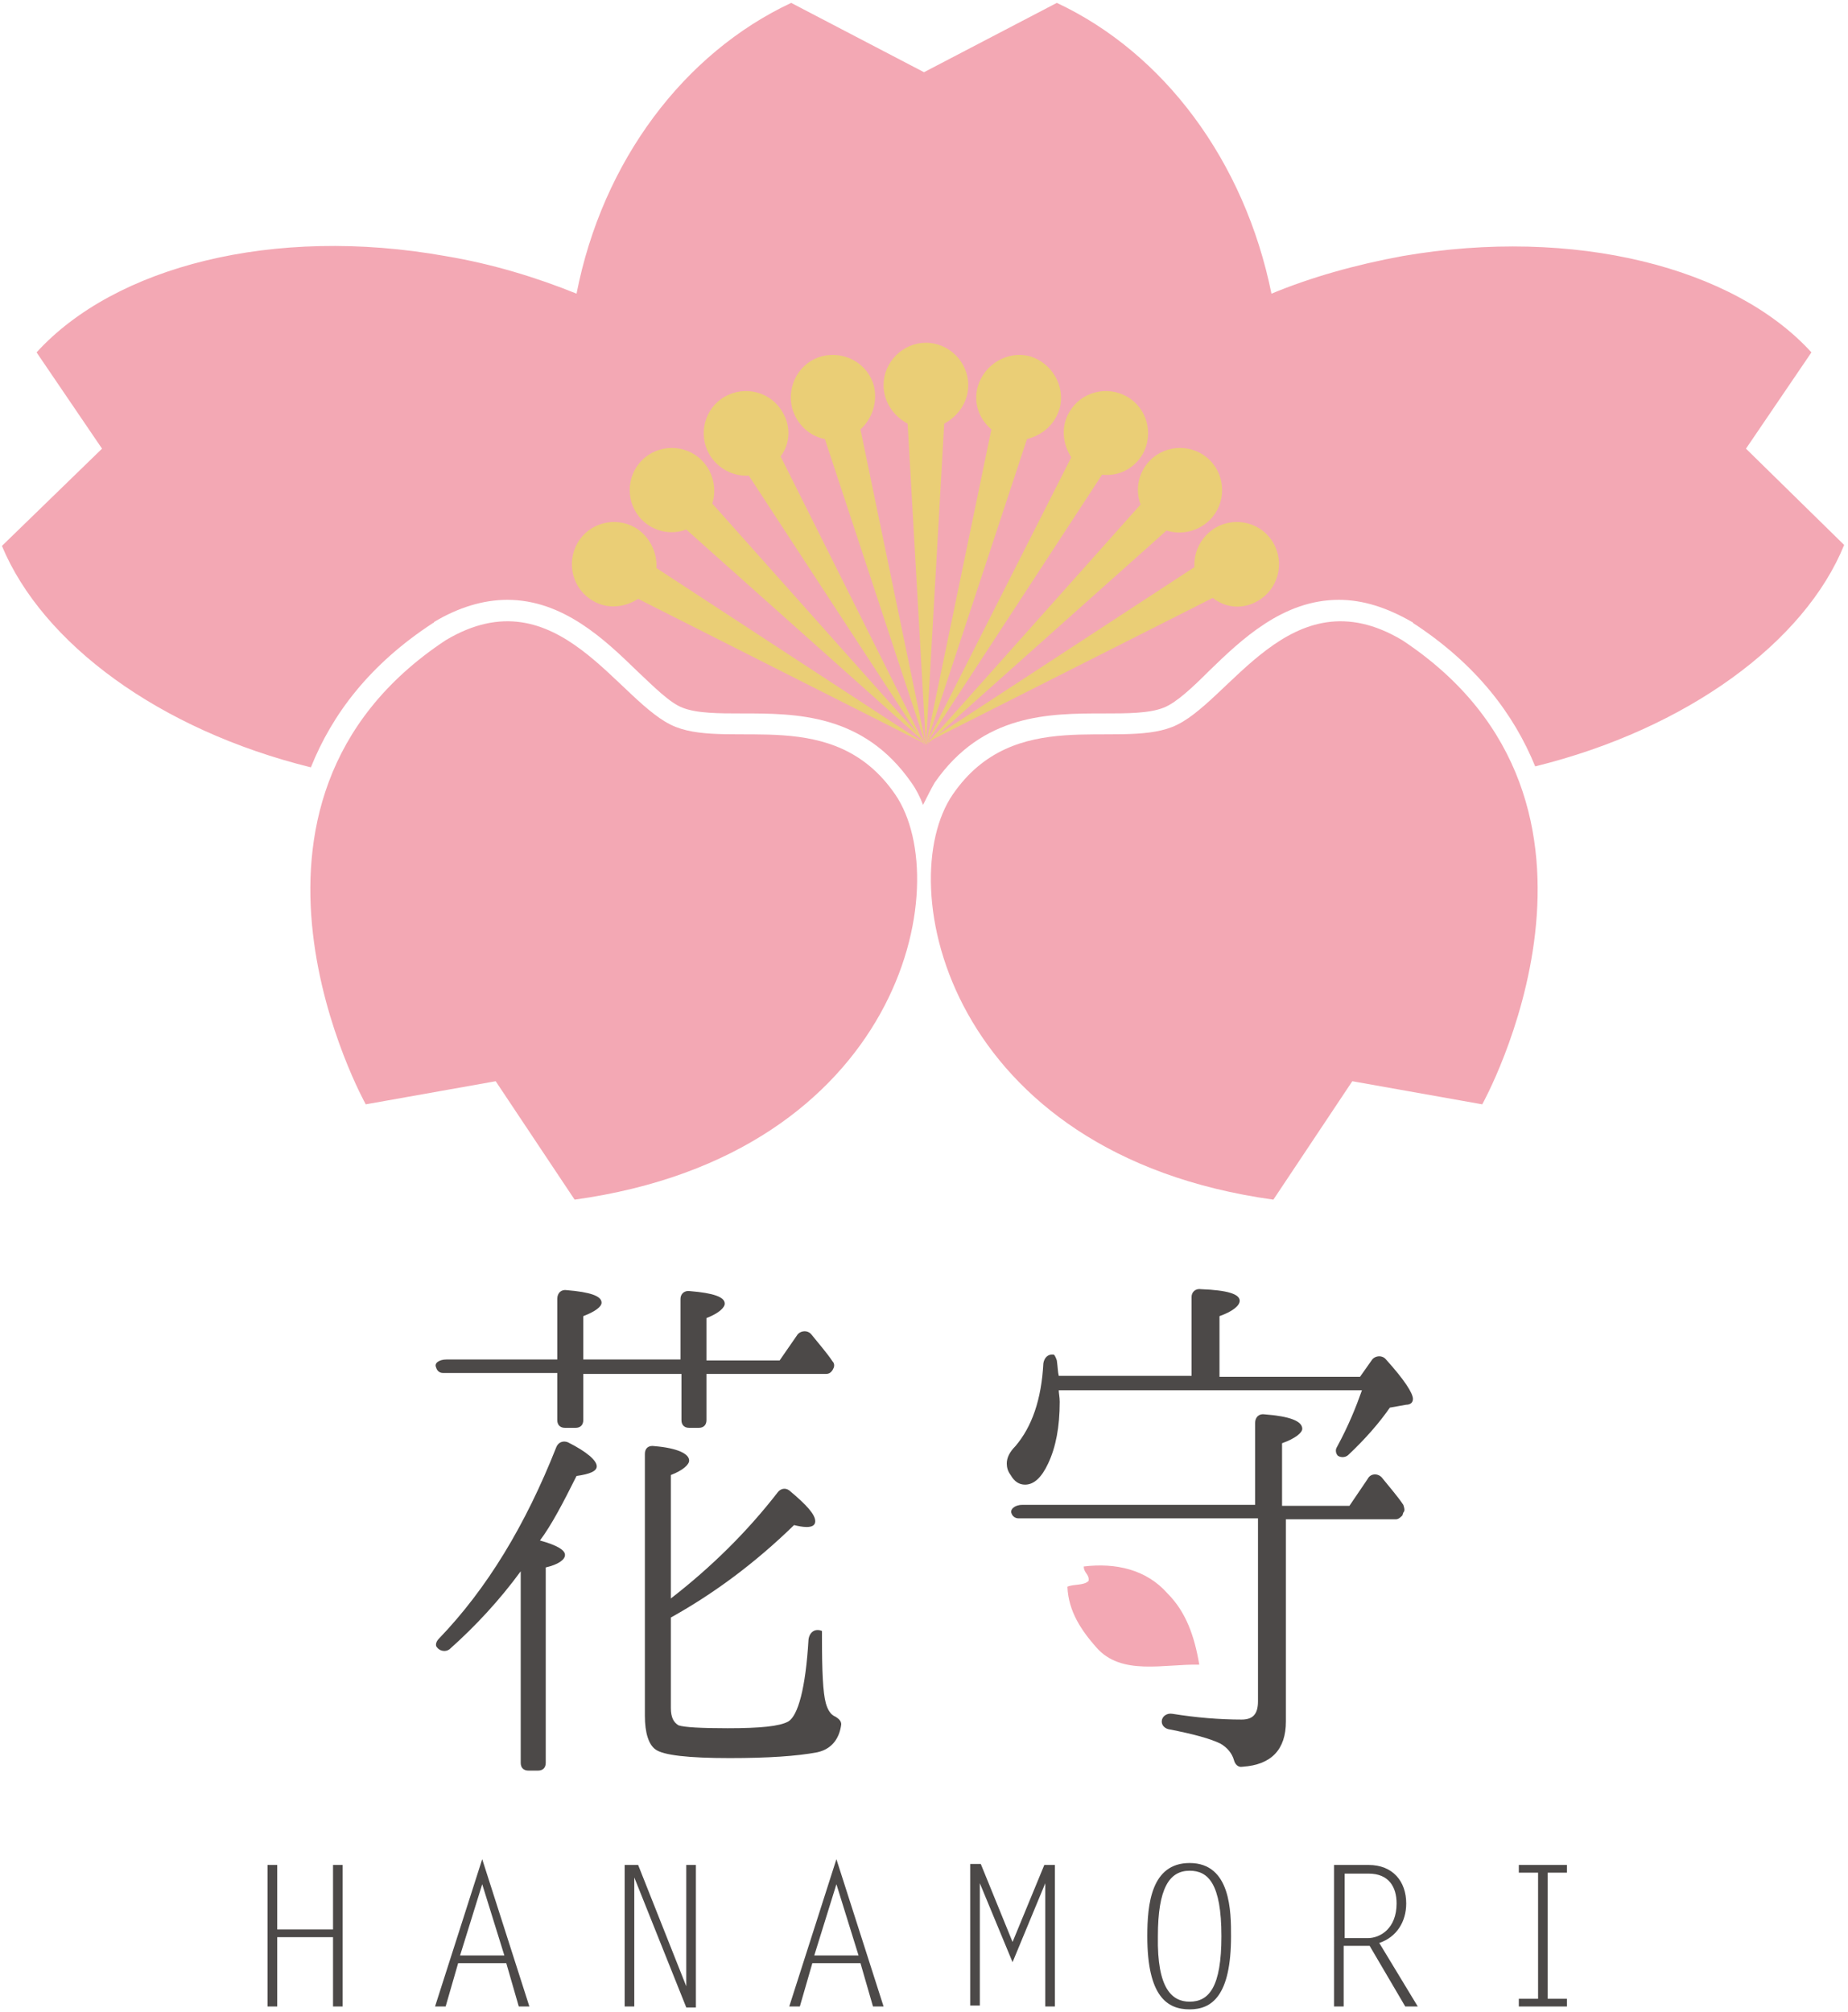
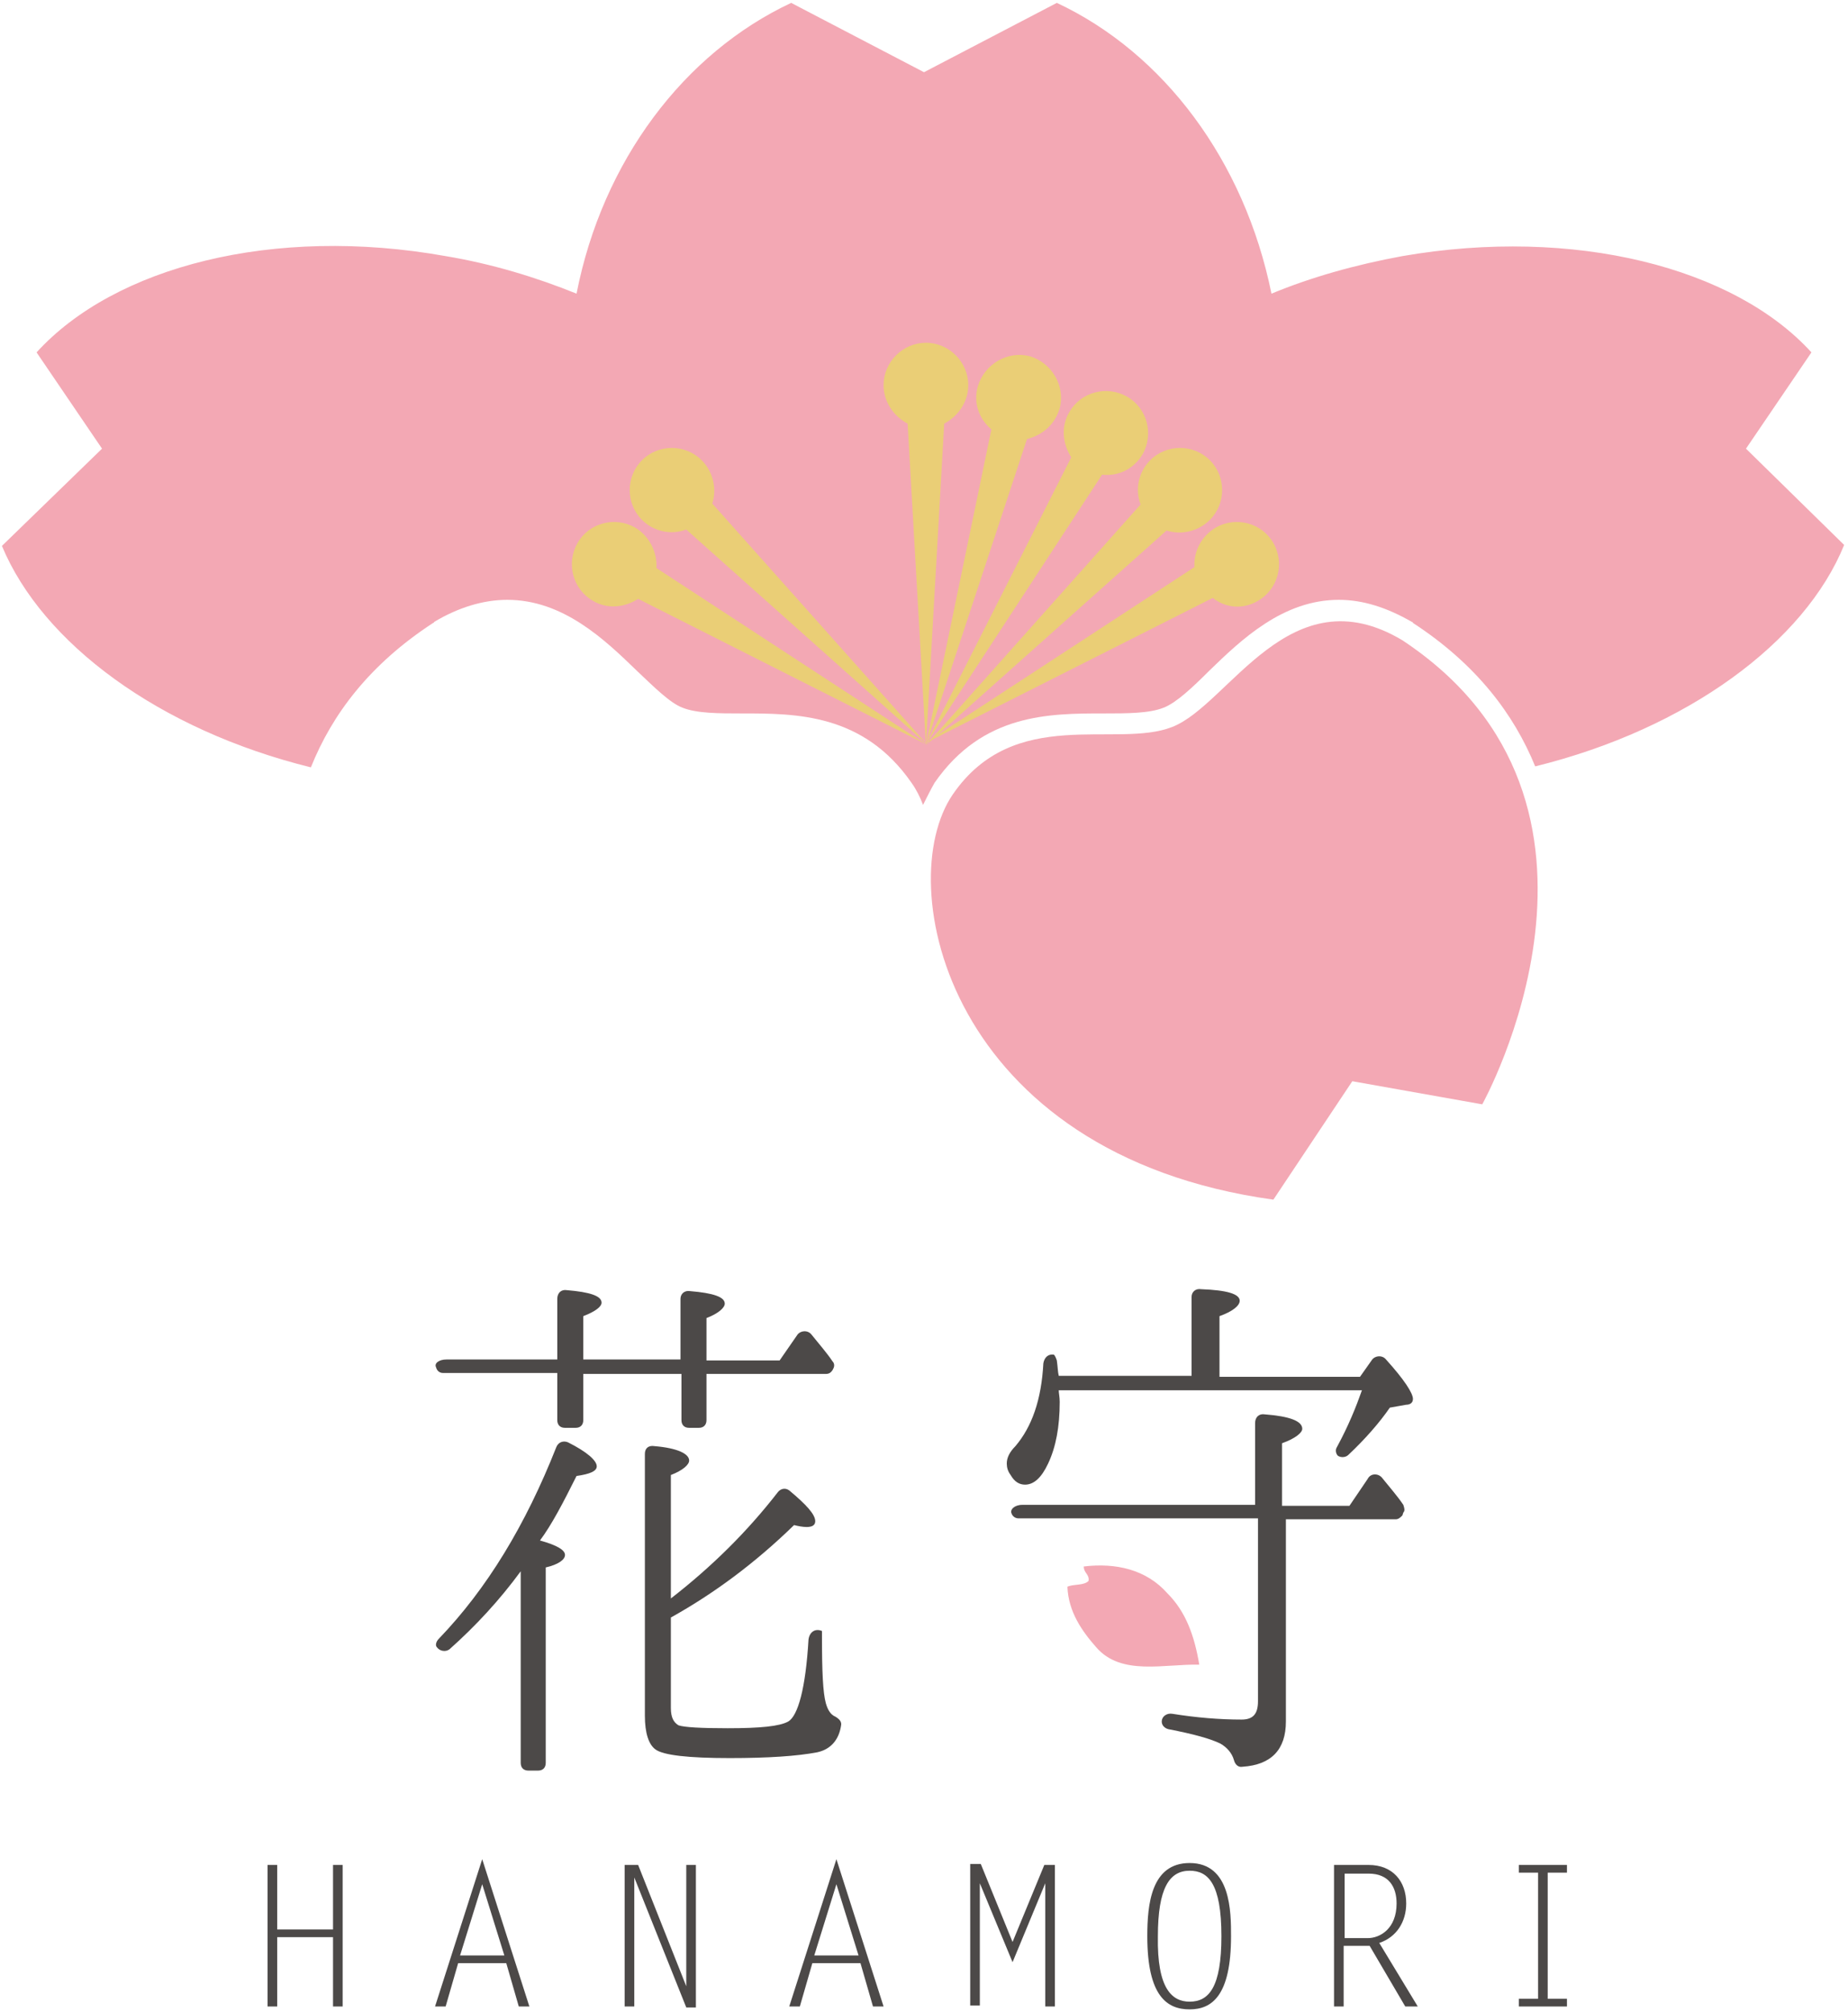
<svg xmlns="http://www.w3.org/2000/svg" version="1.1" x="0px" y="0px" width="192px" height="209px" viewBox="0 0 192 209" style="enable-background:new 0 0 192 209;" xml:space="preserve">
  <style type="text/css">
	.st0{fill:#F3A8B4;}
	.st1{fill:#EACE76;}
	.st2{fill:#4C4948;}
</style>
  <g>
    <g>
      <path class="st0" d="M181.4,46.6l6.8-10c-8-8.8-24.6-13.1-42.5-10c-4.9,0.9-9.5,2.2-13.6,3.9c-2.8-13.8-11.2-25-22.3-30.2L96,7.5    L82.2,0.3C71.1,5.5,62.6,16.7,59.9,30.5c-4.2-1.7-8.8-3.1-13.6-3.9c-17.9-3.2-34.4,1.1-42.5,10l6.8,10L0.2,56.7    c4.2,10.1,16.3,19.1,32.1,23C34.5,74.2,38.4,69,45,64.7c0,0,0.1,0,0.1-0.1c2.5-1.5,5.1-2.3,7.6-2.3c5.8,0,10.1,4.1,13.5,7.4    c1.8,1.7,3.4,3.3,4.7,3.8c1.5,0.6,3.8,0.6,6.2,0.6c5.6,0,12.6,0,17.6,7.2c0.5,0.7,0.9,1.5,1.2,2.3c0,0,0,0,0,0c0,0,0,0,0,0    c0.4-0.8,0.8-1.6,1.2-2.3c5-7.2,11.9-7.2,17.6-7.2c2.4,0,4.7,0,6.2-0.6c1.3-0.5,3-2.1,4.7-3.8c3.4-3.3,7.7-7.4,13.5-7.4    c2.5,0,5,0.8,7.6,2.3c0,0,0.1,0,0.1,0.1c6.6,4.3,10.5,9.5,12.7,14.9c15.8-3.9,28-12.9,32.1-23L181.4,46.6z" />
      <g>
-         <path class="st0" d="M38,114.7c0,0-17.4-31.2,8.3-48.2c11.7-7,18,6.7,23.9,9c5.8,2.3,16.4-2.3,22.8,7c6.4,9.3,0.6,37.4-33.3,42.1     l-8.2-12.3L38,114.7z" />
        <path class="st0" d="M154,114.7c0,0,17.4-31.2-8.3-48.2c-11.7-7-18,6.7-23.9,9c-5.8,2.3-16.4-2.3-22.8,7     c-6.4,9.3-0.6,37.4,33.3,42.1l8.2-12.3L154,114.7z" />
      </g>
      <path class="st1" d="M100.6,40c0-2.4-2-4.4-4.4-4.4c-2.4,0-4.4,2-4.4,4.4c0,1.7,1,3.2,2.5,4l1.9,33.4l1.9-33.4    C99.6,43.2,100.6,41.7,100.6,40z" />
      <path class="st1" d="M110.1,42.4c0.6-2.3-0.8-4.7-3.1-5.4c-2.3-0.6-4.7,0.8-5.4,3.1c-0.5,1.7,0.1,3.4,1.4,4.5l-6.8,32.8l10.5-31.8    C108.3,45.2,109.6,44.1,110.1,42.4z" />
      <path class="st1" d="M118.7,47.2c1.2-2.1,0.5-4.8-1.6-6c-2.1-1.2-4.8-0.5-6,1.6c-0.9,1.5-0.7,3.3,0.2,4.7L96.2,77.3l18.3-28    C116.2,49.5,117.8,48.7,118.7,47.2z" />
      <path class="st1" d="M125.7,54c1.7-1.7,1.7-4.5,0-6.2c-1.7-1.7-4.5-1.7-6.2,0c-1.2,1.2-1.6,3-1,4.6l-22.3,25l25-22.3    C122.7,55.6,124.5,55.2,125.7,54z" />
      <path class="st1" d="M130.7,62.4c2.1-1.2,2.8-3.9,1.6-6c-1.2-2.1-3.9-2.8-6-1.6c-1.5,0.9-2.3,2.5-2.2,4.1l-28,18.3l29.9-15.1    C127.4,63.2,129.2,63.3,130.7,62.4z" />
-       <path class="st1" d="M90.8,40.1c-0.6-2.3-3-3.7-5.4-3.1c-2.3,0.6-3.7,3-3.1,5.4c0.5,1.7,1.8,2.9,3.4,3.2l10.5,31.8l-6.8-32.8    C90.6,43.5,91.2,41.8,90.8,40.1z" />
-       <path class="st1" d="M81.3,42.8c-1.2-2.1-3.9-2.8-6-1.6c-2.1,1.2-2.8,3.9-1.6,6c0.9,1.5,2.5,2.3,4.1,2.2l18.3,28L81.1,47.4    C82.1,46.1,82.2,44.3,81.3,42.8z" />
      <path class="st1" d="M72.9,47.8c-1.7-1.7-4.5-1.7-6.2,0c-1.7,1.7-1.7,4.5,0,6.2c1.2,1.2,3,1.6,4.6,1l25,22.3l-22.3-25    C74.5,50.8,74.1,49,72.9,47.8z" />
      <path class="st1" d="M66,54.8c-2.1-1.2-4.8-0.5-6,1.6c-1.2,2.1-0.5,4.8,1.6,6c1.5,0.9,3.3,0.7,4.7-0.2l29.9,15.1L68.2,59    C68.3,57.4,67.5,55.7,66,54.8z" />
    </g>
    <g>
      <path class="st2" d="M28.8,200.4h5.8v-6.7h1v14.7h-1v-7.2h-5.8v7.2h-1v-14.7h1V200.4z" />
      <path class="st2" d="M55,208.4h-1.1l-1.3-4.5h-5l-1.3,4.5h-1.1l4.9-15.3L55,208.4z M47.8,203.1h4.6l-2.3-7.4L47.8,203.1z" />
      <path class="st2" d="M65.9,195L65.9,195l0,13.4h-1v-14.7h1.4l5,12.6l0,0v-12.6h1v14.8h-1L65.9,195z" />
      <path class="st2" d="M91.8,208.4h-1.1l-1.3-4.5h-5l-1.3,4.5h-1.1l4.9-15.3L91.8,208.4z M84.6,203.1h4.6l-2.3-7.4L84.6,203.1z" />
      <path class="st2" d="M108.5,193.7h1.1v14.7h-1v-12.8h0l-3.4,8.2l-3.4-8.2l0,0v12.7h-1v-14.7h1.1l3.3,8.1L108.5,193.7z" />
      <path class="st2" d="M119.2,201.1c0-3.3,0.4-7.6,4.4-7.6c4.3,0,4.3,5.1,4.3,7.6c0,6.2-2,7.6-4.3,7.6    C121.3,208.7,119.2,207.4,119.2,201.1z M123.6,207.9c2,0,3.3-1.5,3.3-6.8c0-5.5-1.4-6.8-3.3-6.8c-2.1,0-3.3,1.8-3.3,6.8    C120.2,206.6,121.8,207.9,123.6,207.9z" />
      <path class="st2" d="M138.7,193.7h3.5c2.5,0,3.9,1.7,3.9,4c0,1.9-1,3.5-2.8,4.1l4,6.6H146l-3.7-6.3h-2.7v6.3h-1V193.7z     M139.7,201.3h2.4c1.3,0,3-1,3-3.6c0-1.7-0.8-3.1-2.9-3.1h-2.5V201.3z" />
      <path class="st2" d="M162.8,194.5h-2v13.1h2v0.8h-5v-0.8h2v-13.1h-2v-0.8h5V194.5z" />
    </g>
    <g>
      <g>
        <path class="st2" d="M58.7,161.5c0,0.5-0.7,1-2,1.3v20.3c0,0.5-0.3,0.8-0.8,0.8h-1c-0.5,0-0.8-0.3-0.8-0.8v-19.9     c-2.2,3-4.7,5.7-7.4,8.1c-0.4,0.3-1,0.2-1.3-0.2c-0.2-0.2-0.1-0.6,0.2-0.9c5-5.2,9-11.8,12.2-19.9c0.2-0.5,0.7-0.7,1.2-0.5     c2,1,3,1.9,3,2.5c0,0.5-0.7,0.8-2.1,1c-1.4,2.8-2.6,5.1-3.8,6.7C57.9,160.5,58.7,161,58.7,161.5z M57.9,142.6H46     c-0.3,0-0.6-0.2-0.7-0.6c-0.2-0.4,0.3-0.8,1.1-0.8h11.5v-6.3c0-0.6,0.4-1,1-0.9c2.4,0.2,3.6,0.6,3.6,1.3c0,0.4-0.6,0.9-1.9,1.4     v4.5h10.1v-6.3c0-0.5,0.4-0.9,1-0.8c2.4,0.2,3.6,0.6,3.6,1.3c0,0.4-0.6,1-1.9,1.5v4.4H81l1.8-2.6c0.3-0.5,1.1-0.6,1.5-0.1     c0.8,1,1.6,1.9,2.2,2.8c0.2,0.2,0.2,0.5,0.1,0.7l-0.1,0.2c-0.2,0.3-0.4,0.4-0.7,0.4H73.4v4.8c0,0.5-0.3,0.8-0.8,0.8h-1     c-0.5,0-0.8-0.3-0.8-0.8v-4.8H60.6v4.8c0,0.5-0.3,0.8-0.8,0.8h-1.1c-0.5,0-0.8-0.3-0.8-0.8V142.6z M69.6,166.1     c4.4-3.4,8.1-7.1,11.2-11.1c0.3-0.4,0.8-0.5,1.2-0.2c1.8,1.5,2.7,2.5,2.7,3.2c0,0.4-0.3,0.6-0.9,0.6c-0.4,0-0.9-0.1-1.3-0.2     c-4,3.9-8.3,7.1-12.8,9.6v9.4c0,1,0.3,1.5,0.8,1.8c0.6,0.2,2.3,0.3,5.1,0.3c3.4,0,5.4-0.2,6.3-0.7c1-0.6,1.8-3.4,2.1-8.5     c0.1-0.8,0.7-1.2,1.4-0.9c0,0,0,0.3,0,0.7c0,3.5,0.1,5.7,0.4,6.8c0.2,0.7,0.5,1.2,1,1.4c0.3,0.2,0.6,0.4,0.6,0.8     c-0.2,1.6-1.1,2.6-2.5,2.9c-2.1,0.4-5.1,0.6-9.1,0.6c-4.3,0-6.9-0.3-7.7-0.9c-0.7-0.5-1.1-1.7-1.1-3.5v-27.2c0-0.6,0.4-0.9,1-0.8     c2.4,0.2,3.6,0.8,3.6,1.5c0,0.4-0.6,1-1.9,1.5V166.1z" />
        <path class="st2" d="M123.8,143v-8.3c0-0.5,0.4-0.9,1-0.8c2.7,0.1,4,0.5,4,1.2c0,0.5-0.7,1.1-2.1,1.6v6.3h14.6l1.2-1.7     c0.3-0.5,1.1-0.6,1.5-0.1c1.9,2.1,2.8,3.5,2.8,4.1c0,0.4-0.3,0.6-0.7,0.6l-1.7,0.3c-1.1,1.6-2.6,3.3-4.3,4.9     c-0.3,0.3-0.8,0.3-1.1,0.1c-0.2-0.2-0.3-0.6-0.1-0.9c1.2-2.2,2-4.2,2.6-5.9H110c0,0.3,0.1,0.7,0.1,1.2c0,2.6-0.4,4.7-1.2,6.4     c-0.7,1.5-1.5,2.2-2.4,2.2c-0.6,0-1.1-0.3-1.5-1c-0.3-0.4-0.4-0.8-0.4-1.2c0-0.6,0.3-1.2,0.9-1.8c1.7-2,2.7-4.8,2.9-8.6     c0.1-0.6,0.5-1,1.1-0.9c0.1,0.1,0.2,0.3,0.3,0.6c0.1,0.7,0.1,1.2,0.2,1.6H123.8z M133.6,157.8v21c0,2.9-1.5,4.5-4.5,4.7     c-0.5,0.1-0.8-0.3-0.9-0.7c-0.2-0.7-0.7-1.3-1.4-1.7c-1-0.5-2.8-1-5.4-1.5c-0.4-0.1-0.7-0.4-0.7-0.8c0-0.5,0.5-0.9,1.1-0.8     c2.5,0.4,4.9,0.6,7.2,0.6c1.2,0,1.7-0.6,1.7-1.9v-19h-24.9c-0.3,0-0.6-0.2-0.7-0.5c-0.2-0.4,0.3-0.9,1.1-0.9h24.2v-8.5     c0-0.6,0.4-1,1-0.9c2.6,0.2,3.9,0.7,3.9,1.5c0,0.4-0.7,1-2.1,1.5v6.5h7l1.9-2.8c0.3-0.6,1.1-0.6,1.5-0.1c0.8,1,1.6,1.9,2.2,2.8     c0.1,0.3,0.2,0.6,0,0.8l-0.1,0.3c-0.2,0.2-0.4,0.4-0.7,0.4H133.6z" />
      </g>
      <path class="st0" d="M113.9,171.1c-1.5-1.7-2.9-3.7-3-6.3c0.7-0.3,1.7-0.1,2.2-0.6c0.1-0.7-0.5-0.8-0.5-1.5    c3.3-0.4,6.5,0.3,8.7,2.8c1.9,1.9,2.8,4.4,3.3,7.4C121,172.8,116.5,174.1,113.9,171.1z" />
    </g>
  </g>
</svg>